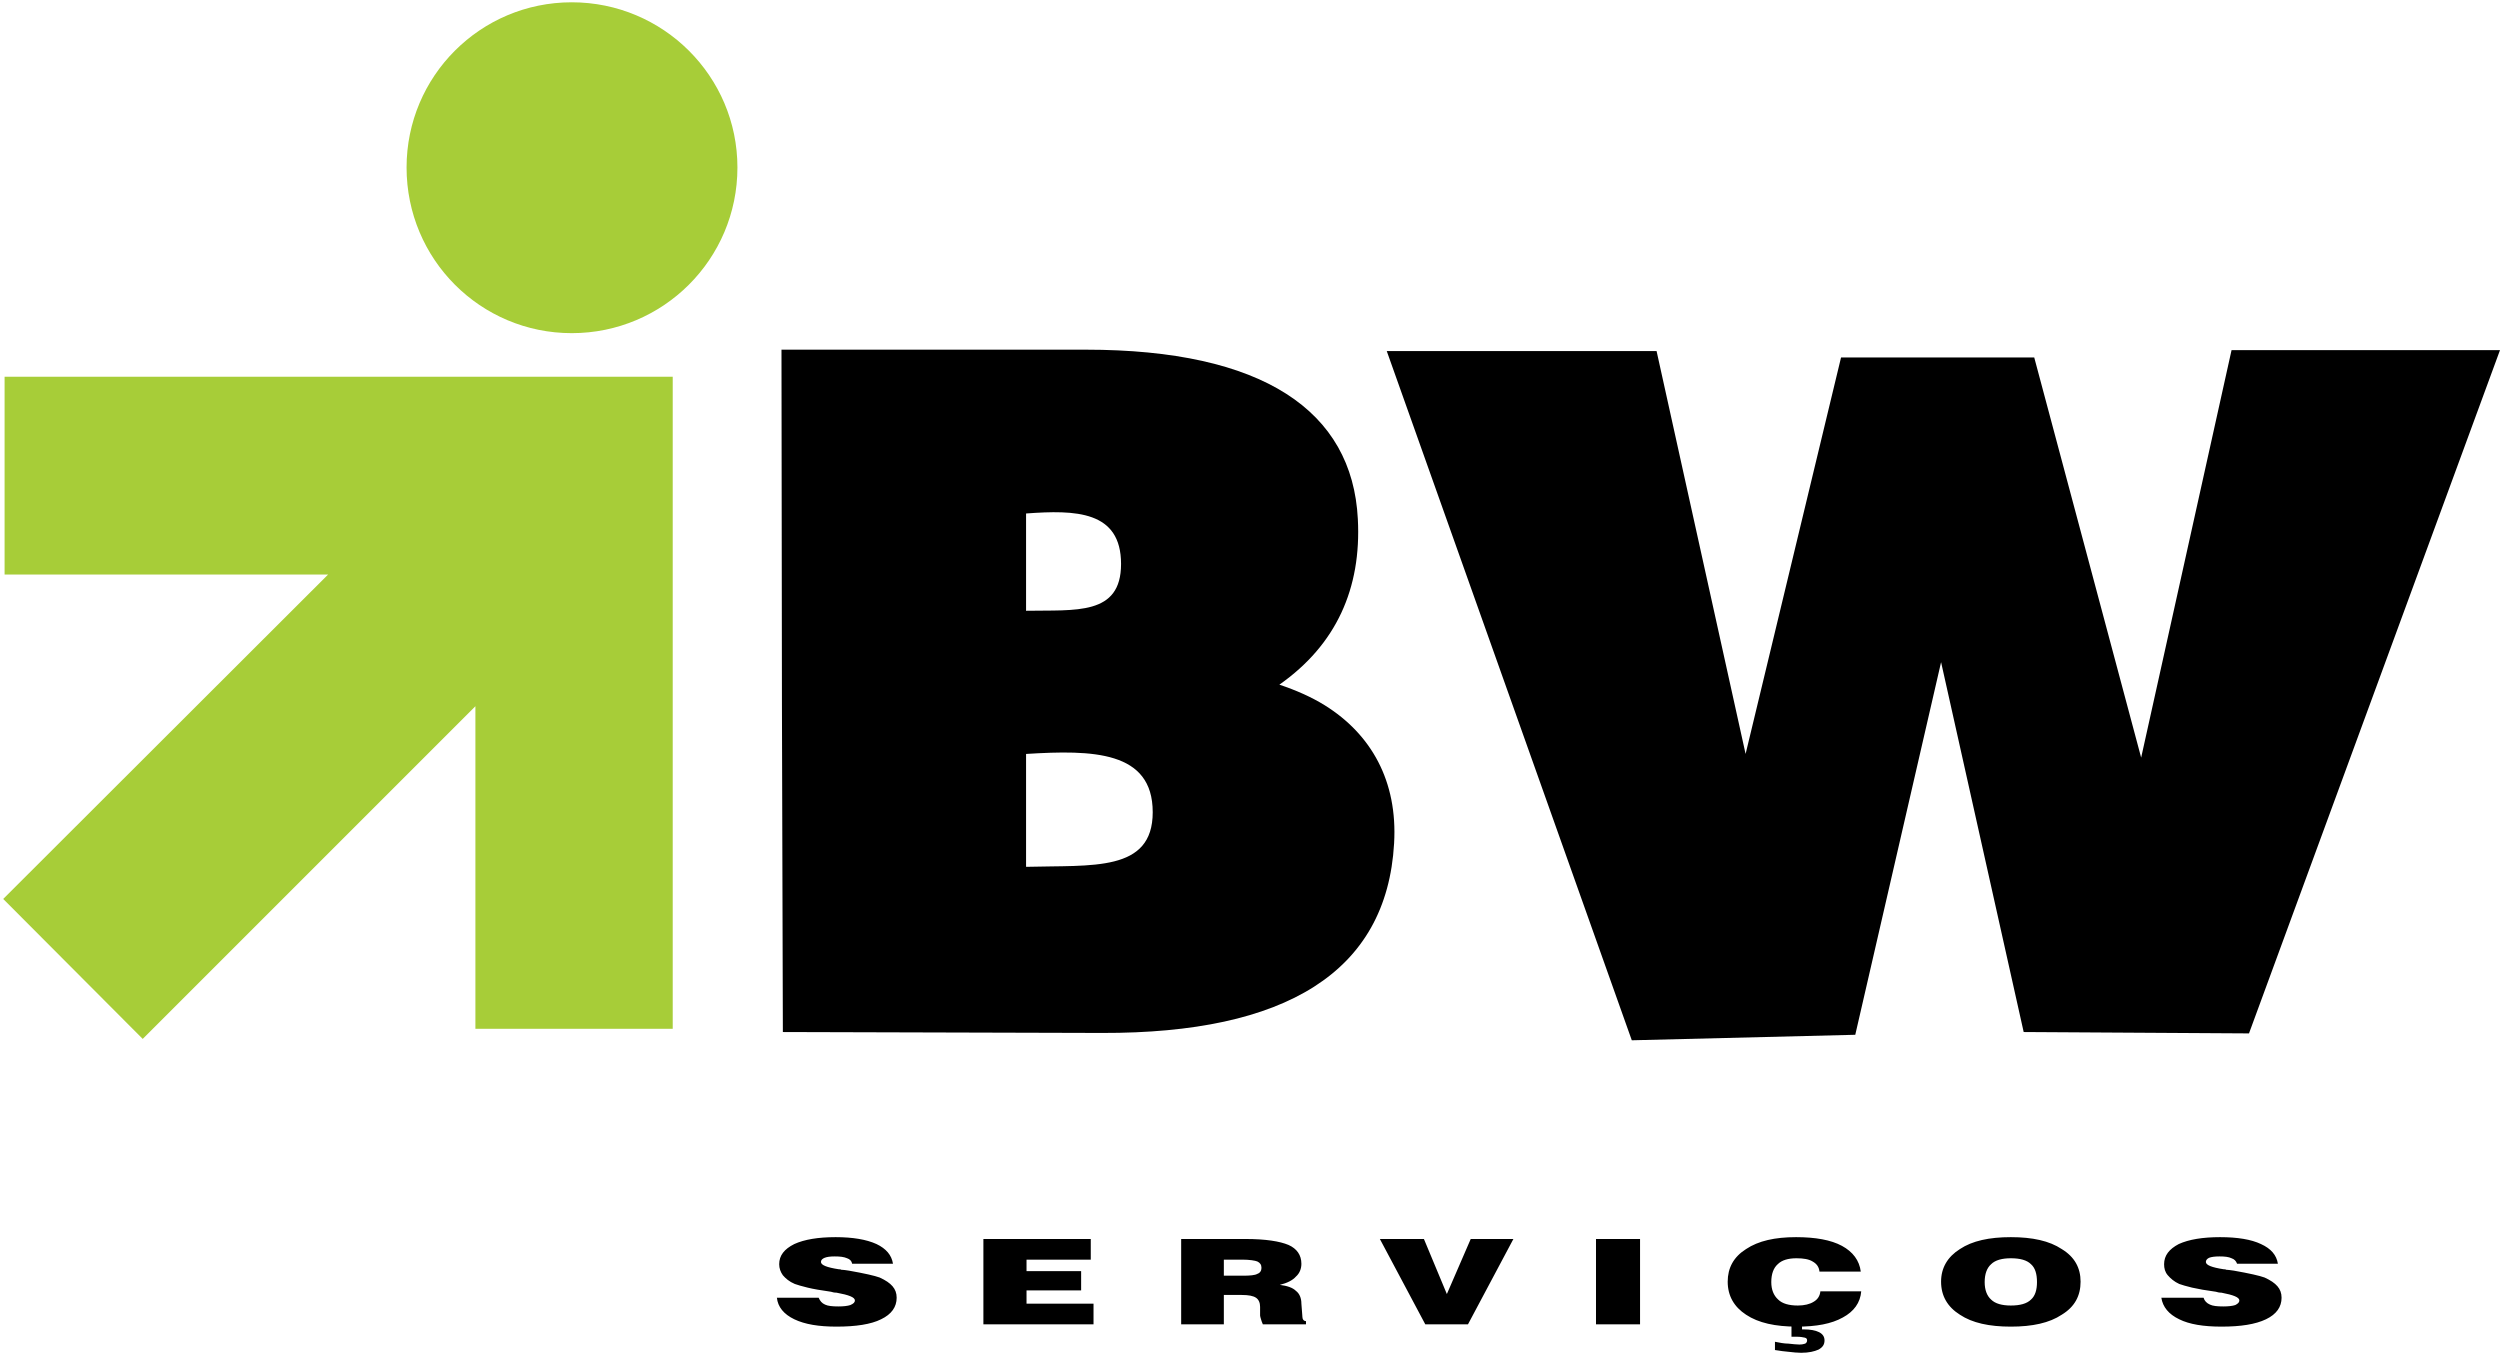
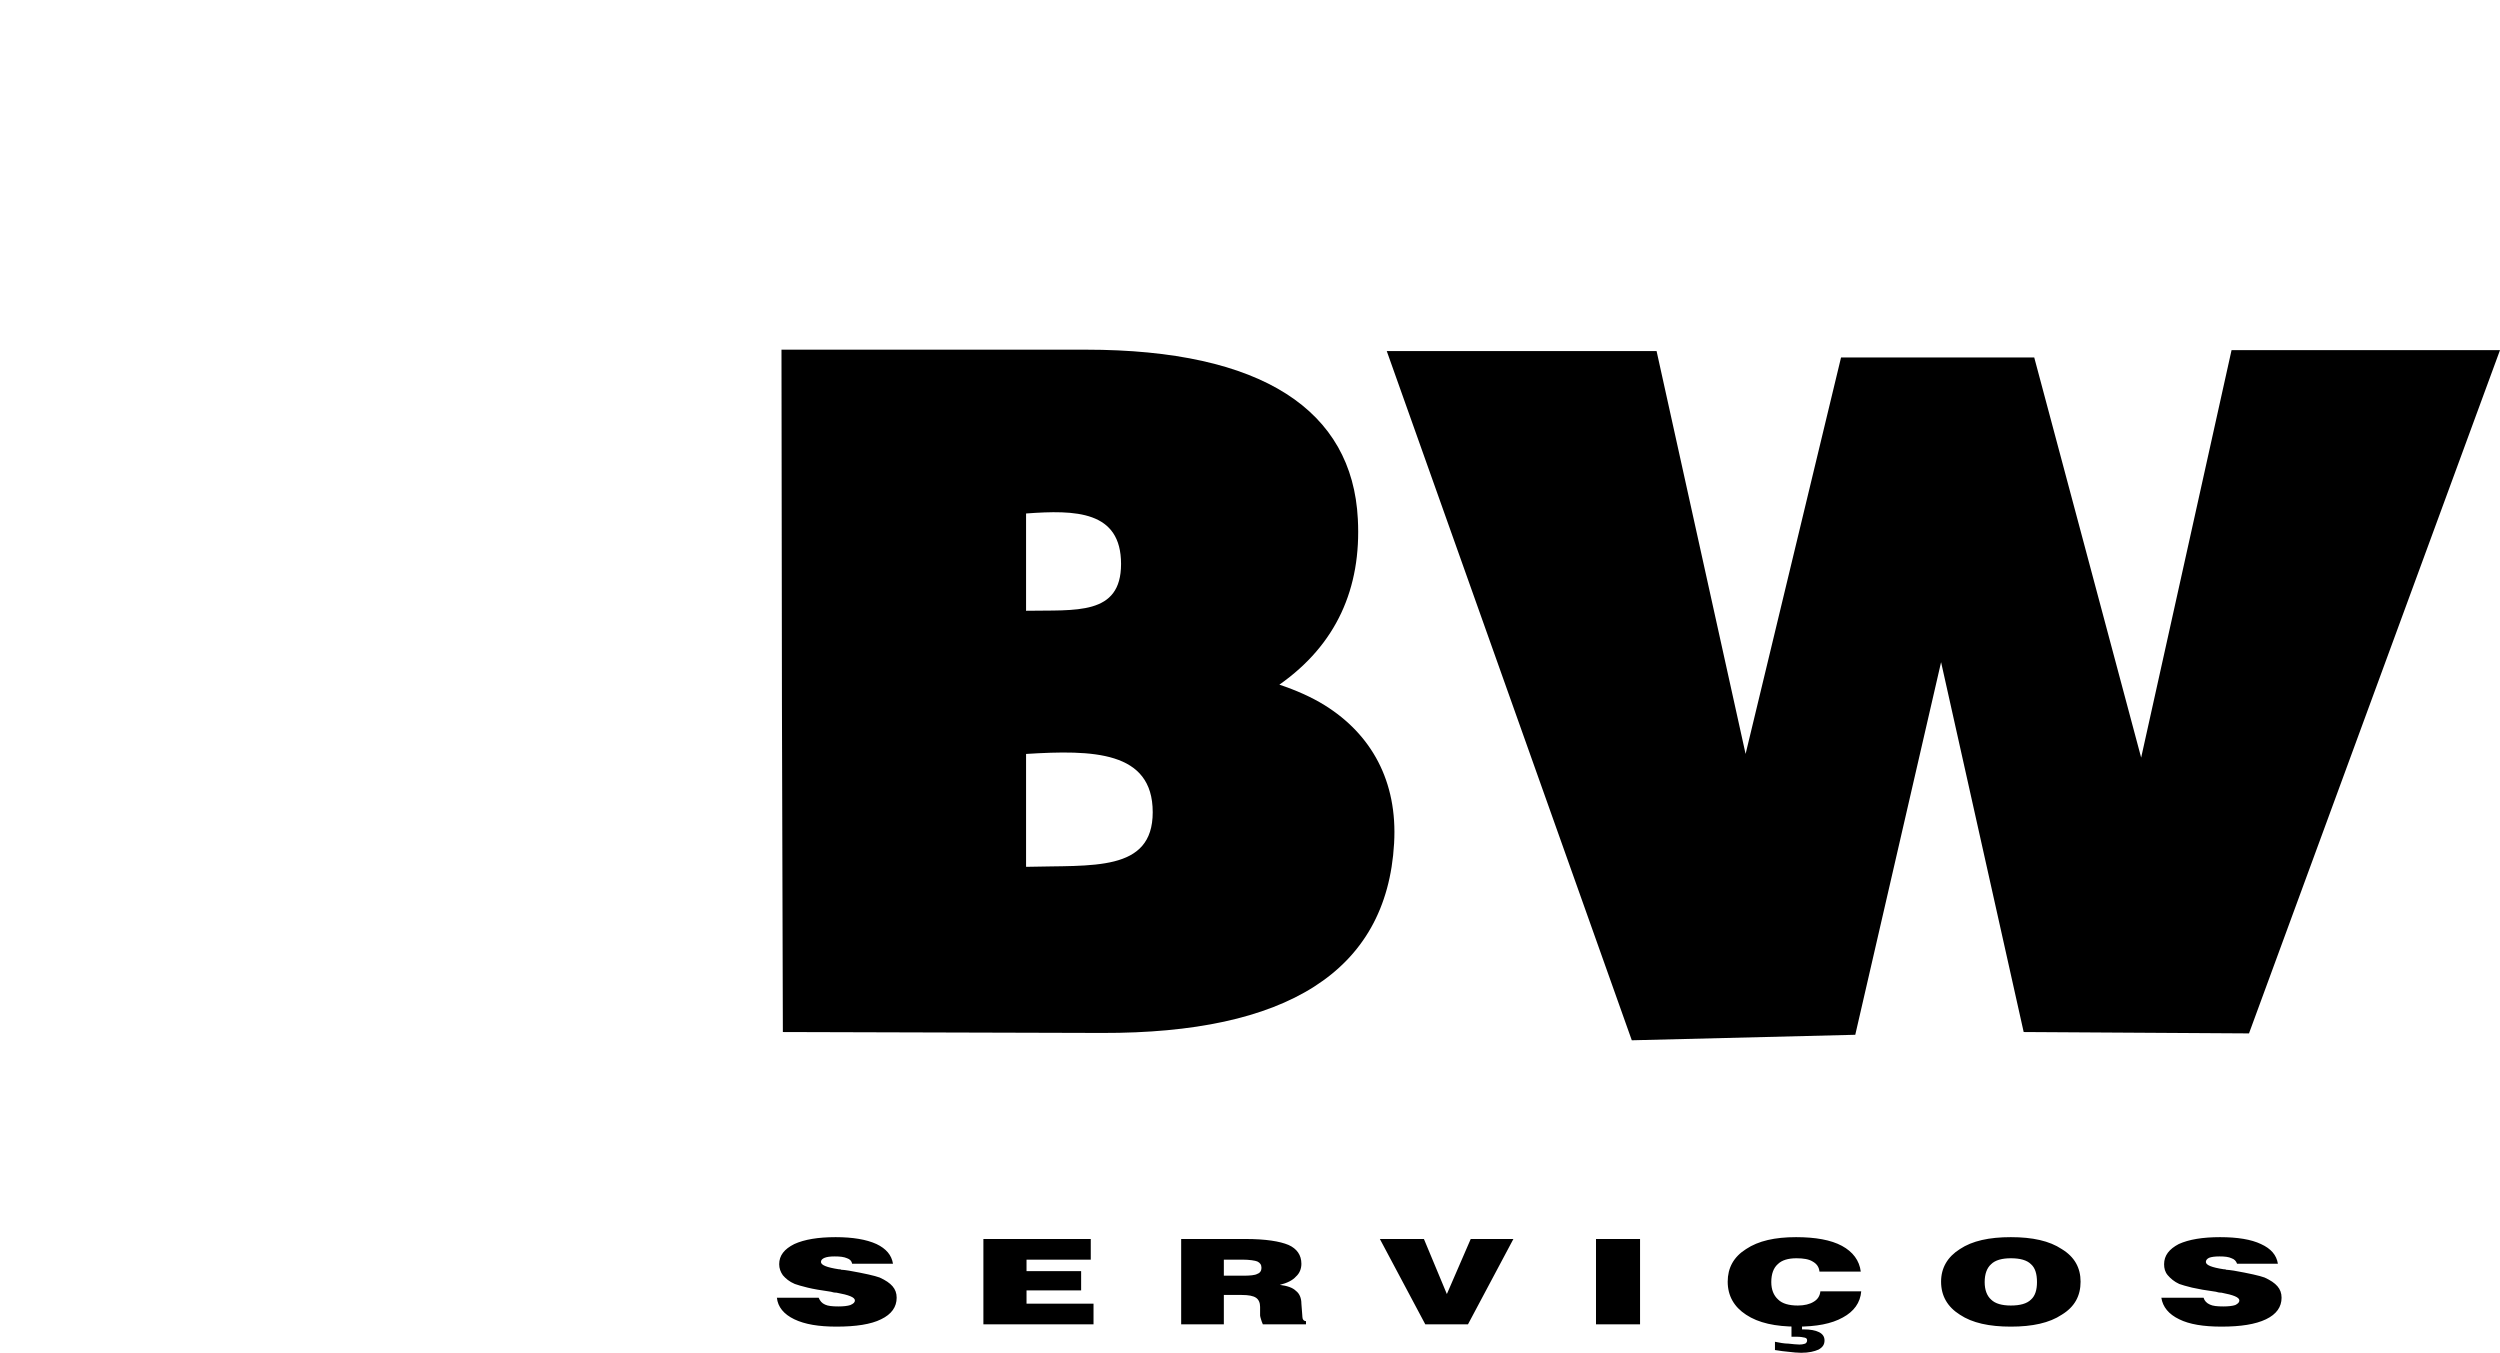
<svg xmlns="http://www.w3.org/2000/svg" viewBox="0 0 5448 2948">
  <path d="M1693 2828h91c3 7 7 12 14 15 6 3 16 4 29 4 11 0 20-1 26-3 7-3 10-6 10-10 0-7-13-12-40-17-5 0-9-1-12-2-21-3-39-6-51-9-13-3-22-6-28-8-12-5-20-12-26-19-5-7-8-15-8-24 0-19 11-33 33-44 22-10 52-15 90-15 37 0 67 5 89 15 21 10 33 24 36 43h-89c-1-6-5-10-11-12-7-3-15-4-27-4-10 0-17 1-22 3s-8 5-8 9c0 7 13 12 39 16 2 0 4 0 5 1 4 0 10 1 17 2 34 6 56 11 67 15 13 6 22 12 28 19s9 15 9 25c0 20-11 36-34 47-22 11-55 16-97 16-39 0-69-5-92-16s-36-27-38-47zm1863-561l487-12 187-812 180 806 491 3 547-1489h-585l-197 888-233-872h-421l-208 864-194-878h-588l534 1502zm-1852-730l2 712 696 2c399 1 620-132 636-413 8-136-50-238-151-301-29-18-63-33-99-45 124-87 179-210 171-361-12-236-207-369-593-369h-663l1 775zm808 233c0 131-132 115-276 119v-246c145-9 276-7 276 127zm-69-541c0 113-99 100-207 102v-212c108-8 207-6 207 110zm2267 1599h92c2 7 7 12 14 15 6 3 16 4 29 4 11 0 20-1 26-3 6-3 9-6 9-10 0-7-13-12-39-17-5 0-9-1-12-2-22-3-39-6-52-9s-22-6-28-8c-11-5-19-12-25-19s-8-15-8-24c0-19 11-33 32-44 22-10 52-15 90-15s68 5 89 15c22 10 34 24 37 43h-89c-2-6-6-10-12-12-6-3-15-4-26-4-10 0-18 1-23 3-4 2-7 5-7 9 0 7 13 12 39 16 2 0 4 0 5 1 4 0 9 1 17 2 34 6 56 11 67 15 13 6 22 12 28 19s9 15 9 25c0 20-11 36-34 47s-55 16-97 16c-39 0-70-5-92-16-23-11-36-27-39-47zm-385-34c0 17 5 30 14 38 9 9 24 13 43 13 20 0 35-4 44-13 9-8 13-21 13-38 0-18-4-31-13-39-9-9-24-13-44-13-19 0-34 4-43 13-9 8-14 21-14 39zm-95-1c0-30 14-54 41-71 27-18 64-26 111-26s84 8 111 26c28 17 41 41 41 71 0 31-13 55-41 72-27 18-64 26-111 26s-84-8-111-26c-27-17-41-41-41-72zm-263 21h89c-2 25-16 44-40 57-25 14-58 20-100 20-47 0-84-8-111-26-26-17-40-41-40-72 0-30 13-54 40-71 27-18 63-26 109-26 42 0 76 6 100 19s38 32 41 56h-90c-1-10-6-17-15-22-8-5-20-7-35-7-18 0-32 4-41 13-9 8-14 21-14 39 0 16 5 29 15 38 9 9 24 13 43 13 14 0 26-3 34-8 9-5 14-13 15-23zm-99 128v-18c10 2 20 4 29 4 10 1 18 2 24 2s10-1 13-2c3-2 4-4 4-7s-1-5-5-6-10-2-18-2h-11v-27h23v11h3c15 0 26 2 34 6s12 10 12 18c0 9-4 15-13 20-9 4-21 7-38 7-8 0-17-1-26-2-10-1-20-2-31-4zm-390-56v-186h96v186h-96zm-471-186h96l50 120 52-120h93l-99 186h-93l-99-186zm-340 80h42c15 0 26-1 31-4 6-2 9-7 9-13 0-7-3-11-9-14-5-2-17-4-33-4h-40v35zm-93 106v-186h140c44 0 75 5 94 13 18 8 28 22 28 41 0 11-4 21-12 28-7 8-19 14-35 18 16 2 28 6 35 13 8 6 12 16 12 28l2 26v1c0 7 3 11 8 11v7h-94c-2-4-3-8-4-11-1-4-2-6-2-8v-19c0-9-3-16-9-20s-16-6-31-6h-39v64h-93zm-431 0v-186h234v45h-140v25h119v42h-119v29h146v45h-240z" />
-   <path d="M715 1252L7 1959l304 305 725-725v703h430V821H10v431h705zm531-526c-199 0-360-161-360-361 0-199 161-360 360-360s361 161 361 360c0 200-162 361-361 361z" fill="#a7cd38" />
</svg>